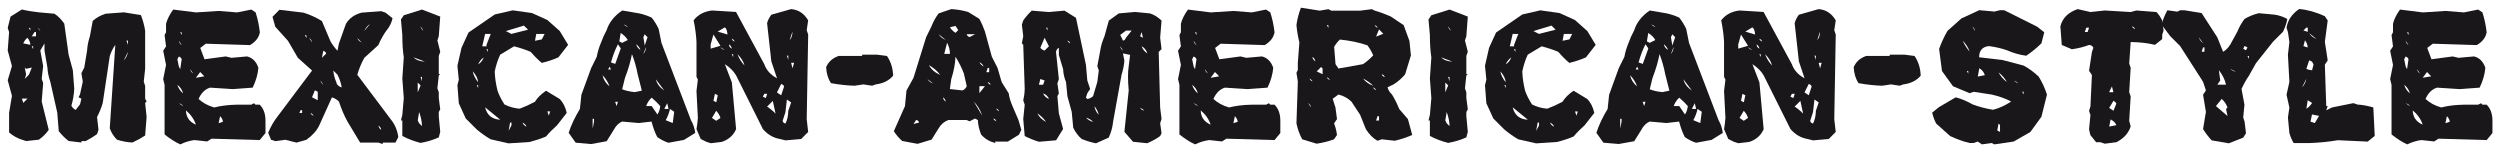
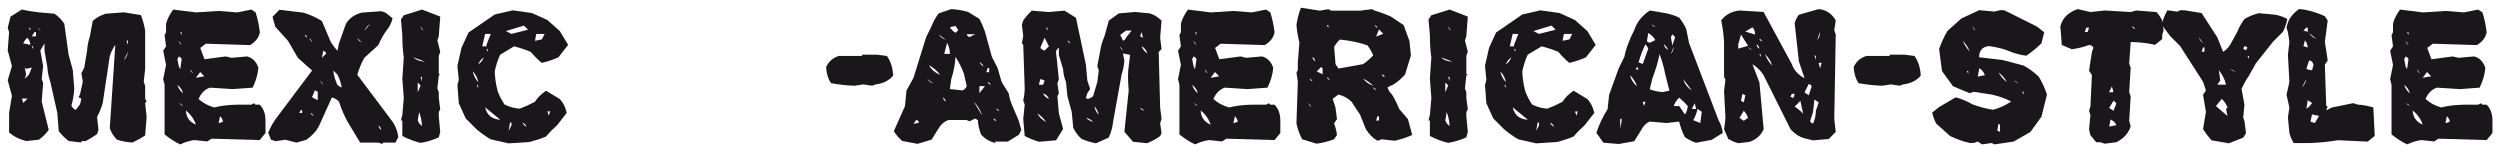
<svg xmlns="http://www.w3.org/2000/svg" version="1.1" id="Ebene_1" x="0px" y="0px" viewBox="0 0 324.31 19.75" style="enable-background:new 0 0 324.31 19.75;" xml:space="preserve">
  <style type="text/css">
	.st0{fill:#1A171B;}
</style>
  <g>
    <g>
      <path class="st0" d="M2.84,1.23c0.64,0.16,1.38,0.28,2.2,0.37l2.02,0.18c0.48,0.31,0.91,0.75,1.28,1.29L8.9,7.09l0.55,2.02    l0.18,2.39c-0.03,0.72-0.15,1.46-0.37,2.21c0.12,0.24,0.3,0.42,0.56,0.55l0.56-0.72l0.18-0.74l-0.37-0.18l0.19-0.38l0.36-1.65    l-0.18-1.1l0.37-0.72l0.37-2.21c0.03-0.59,0.15-1.21,0.36-1.84l0.37-2.01c0.47-0.42,1.03-0.72,1.66-0.93l2.39-0.18l2.2,0.36    c0.26,0.65,0.44,1.33,0.55,2.03v4.95l-0.18,1.65l0.18,0.56v1.65l0.19,0.37l-0.19,0.18l0.19,1.84l-0.19,2.39    c-0.47,0.31-1.02,0.62-1.65,0.91c-0.64-0.03-1.31-0.15-2.01-0.37c-0.41-0.41-0.72-0.9-0.93-1.47l0.72-10.83    c-0.3,0.42-0.55,0.91-0.72,1.47l-0.91,6.06c-0.17,0.58-0.41,1.2-0.74,1.84l0.19,1.65l-0.19,0.56c-0.41,0.3-0.91,0.61-1.47,0.9    h-0.55v0.19L8.9,18.29c-0.45-0.35-0.88-0.77-1.28-1.28l-0.19-2.39l-0.91-4.04c-0.2-0.57-0.33-1.18-0.37-1.83L5.77,6.55V5.63    L5.23,6.55L5.6,8.57l-0.19,1.66l0.19,0.55l-0.19,2.39l0.91,3.67c-0.31,0.47-0.74,0.9-1.28,1.28l-1.65,0.18l-0.55-0.18    c-0.56-0.17-1.11-0.48-1.66-0.93v-2.56l0.37-2.2L1,10.41l0.55-1.84L1,6.55l0.18-2.39L1,3.62l0.37-1.47L2.84,1.23z M2.84,12.79    l0.18,0.55l0.55-0.55H2.84z M3.56,4.9C3.33,5.07,3.15,5.31,3.02,5.63l0.91,0.18C3.92,5.48,3.8,5.18,3.56,4.9z M3.21,8.76    l0.18,0.91l-0.18,0.56l0.55-0.56l0.37-0.91L3.39,8.93L3.21,8.76z M3.93,3.98V3.62H3.75L3.93,3.98z M4.48,4.16L4.12,4.71h0.55V4.16    H4.48z M4.3,6.37V6H4.12L4.3,6.37z M4.86,3.62l0.37,0.37C5.19,3.86,5.06,3.73,4.86,3.62z M16.6,6.73l-0.55,1.12    C16.35,7.53,16.53,7.16,16.6,6.73z M16.41,5.27l0.19,0.55V5.27H16.41z" />
      <path class="st0" d="M22.47,1.24l2.95,0.37l2.95-0.19l2.39,0.19l1.85-0.37l0.55,0.37c0.26,0.8,0.44,1.65,0.55,2.58    c-0.12,0.68-0.55,1.23-1.28,1.66L26.7,5.67l-0.72,0.55l0.55,1.47l2.75-0.37l0.75,0.18l2.02-0.18c0.7,0.17,1.19,0.66,1.47,1.47    c-0.07,0.83-0.31,1.69-0.74,2.58l-2.58,0.19l-2.95-0.19c-0.65,0.2-1.15,0.69-1.49,1.47c0.54,0.5,1.22,0.87,2.03,1.1    c0.85-0.22,1.83-0.34,2.95-0.36h1.85l0.37-0.19l0.18,0.19h0.55c0.49,0.49,0.74,1.16,0.75,2.02v1.66l-0.75,0.91l-6.25-0.18    l-0.56,0.36l-1.66-0.18c-0.61,0.08-1.22,0.26-1.84,0.56c-0.68-0.31-1.35-0.75-2.03-1.29V11l-0.18-0.74l0.37-1.84l-0.37-1.84    l0.37-0.56l-0.19-1.47l0.19-0.37v-1.1C21.71,2.46,22.02,1.85,22.47,1.24z M23.01,7.69l0.19,0.93l0.18,0.36l0.19-1.28    c-0.03-0.16-0.15-0.28-0.37-0.37L23.01,7.69z M23.01,11c0.12,0.42,0.36,0.79,0.74,1.12C23.64,11.67,23.39,11.3,23.01,11z     M23.2,5.29c0.05,0.25,0.17,0.43,0.37,0.56L23.2,5.29z M23.2,13.4l0.55,0.37C23.65,13.59,23.47,13.47,23.2,13.4z M23.57,4.55V4.19    h-0.19L23.57,4.55z M24.12,14.32c0.02,0.87,0.45,1.49,1.29,1.85C25.18,15.47,24.75,14.85,24.12,14.32z M24.68,8.97    c0.05,0.25,0.17,0.43,0.37,0.56L24.68,8.97z M25.97,9.34l-0.56,0.75l1.1-0.19L25.97,9.34z M28.55,15.07l-0.19,0.91l0.56-0.18    C28.9,15.54,28.78,15.29,28.55,15.07z" />
      <path class="st0" d="M36.25,1.27l3.12,0.37c0.81,0.25,1.61,0.61,2.39,1.09l1.09,2.58c0.22,0.42,0.53,0.84,0.93,1.28l0.18-0.93    l0.91-2.55c0.41-0.72,1.08-1.21,2.03-1.47l2.55-0.19l0.56,0.19l0.91,0.72c-0.08,0.44-0.27,0.87-0.55,1.29    c-0.5,0.62-0.93,1.35-1.29,2.2L47.26,7.5c-0.37,0.67-0.68,1.4-0.91,2.2l4.41,5.87c0.48,0.61,0.79,1.35,0.91,2.21l-0.37,0.72h-1.65    v0.19l-0.56-0.19h-2.37l-1.65-2.74c-0.42-0.77-0.79-1.63-1.1-2.58c-0.24-0.25-0.54-0.44-0.91-0.55L41.4,16.3    c-0.34,0.69-0.89,1.29-1.65,1.83l-1.28,0.37L37,18.13l-1.29,0.18l-0.55-0.18l-0.37-0.9c0.3-0.77,0.73-1.51,1.28-2.21l4.41-5.87    L38.64,7.5l-1.28-2.2l-1.65-1.83l-0.36-1.29L36.25,1.27z M38.83,14.65h0.36v-0.36h-0.18L38.83,14.65z M39.75,4.94V4.57h-0.19    L39.75,4.94z M40.11,4.94l0.37,0.55C40.43,5.24,40.31,5.05,40.11,4.94z M40.3,14.65c0.03,0.16,0.15,0.28,0.36,0.37    C40.63,14.9,40.51,14.77,40.3,14.65z M40.85,11.71l-0.37,0.91L41.22,13v-1.09L40.85,11.71z M41.57,10.43    c0.06,0.24,0.18,0.42,0.37,0.56L41.57,10.43z M41.94,6.59L41.76,7.5l0.55-0.55C42.29,6.79,42.16,6.67,41.94,6.59z M43.24,9.15    c0.04,0.5,0.17,0.99,0.37,1.47c0.07,0.37,0.31,0.61,0.72,0.72c-0.08-0.52-0.26-1.07-0.55-1.65L43.24,9.15z M46.35,4.94    c0.09,0.25,0.28,0.44,0.56,0.55L46.35,4.94z M48,3.11c-0.31,0.2-0.56,0.51-0.74,0.91L48,3.11z M49.09,16.3    c0.06,0.25,0.18,0.43,0.37,0.55C49.42,16.6,49.29,16.42,49.09,16.3z" />
      <path class="st0" d="M54.74,1.24l2.37,0.91l-0.19,2.55l-0.18,0.55l0.37,1.46l-0.19,0.55v2.36h0.19L56.92,9.8l-0.18,1.65l0.18,0.53    v0.74l0.19,1.45l-0.19,0.37v0.55l0.19,2.01l-0.19,0.72c-0.69,0.32-1.47,0.56-2.36,0.72c-0.8-0.2-1.6-0.5-2.37-0.9v-2.01h-0.18    l0.18-0.72l0.19-2.18l-0.19-2.55l0.19-2.73c-0.13-0.85-0.19-1.82-0.19-2.91l-0.18-2.01l0.37-0.55L54.74,1.24z M53.65,7.44    c0.35,0.35,0.83,0.53,1.46,0.55L53.65,7.44z M54.19,10.71v1.27l0.37-0.9L54.19,10.71z M54.37,14.53l-0.18,1.09l0.18,0.37    l0.37,0.37C54.73,15.78,54.61,15.17,54.37,14.53z M54.56,3.42c0.04,0.24,0.17,0.42,0.37,0.56L54.56,3.42z M54.56,9.98l0.18,0.56    V9.98H54.56z" />
      <path class="st0" d="M66.52,1.34l2.51,0.36l1.98,0.9l1.61,1.43l1.08,1.79l-1.26,1.62c-0.65,0.29-1.37,0.53-2.16,0.72    c-0.48-0.4-0.96-0.88-1.43-1.43c-0.63-0.27-1.35-0.51-2.16-0.72l-1.8,1.08c-0.3,0.62-0.53,1.34-0.71,2.16    c0.02,0.77,0.14,1.61,0.36,2.51c0.2,0.58,0.5,1.17,0.9,1.79c0.62,0.31,1.28,0.5,1.98,0.55c0.62-0.23,1.28-0.53,1.98-0.9    c0.31-0.52,0.79-0.99,1.43-1.43l1.79,1.08c0.44,0.46,0.74,1.06,0.9,1.8l-1.26,1.61c-0.47,0.41-0.95,0.89-1.43,1.45    c-0.63,0.27-1.35,0.51-2.16,0.71l-2.7,0.18l-2.32-0.53c-0.58-0.34-1.19-0.76-1.8-1.27l-1.43-1.43l-0.9-1.97l-0.18-2.34l0.18-0.72    l-0.18-1.8l0.53-2.34l0.91-1.98l3.4-2.34L66.52,1.34z M61.32,9.25c0.11,0.5,0.35,0.98,0.71,1.43C61.98,10.18,61.74,9.7,61.32,9.25    z M62.03,11.41v-0.36h-0.18L62.03,11.41z M62.75,7.45c-0.3,0.2-0.55,0.5-0.72,0.9C62.36,8.15,62.6,7.85,62.75,7.45z M62.93,4.4    l-0.37,1.61h0.55V5.82l0.55-1.42H62.93z M62.93,13.92c0.25,1.02,0.9,1.56,1.97,1.61L62.93,13.92z M63.28,6.74V6.38h-0.18    L63.28,6.74z M67.96,3.32l-2.34,0.71l0.72,0.37l2.16-0.55L67.96,3.32z M66.17,15.9l-0.19,1.08l0.37-0.72V15.9H66.17z M67.78,15.9    c0.09,0.25,0.27,0.43,0.53,0.53C68.21,16.2,68.03,16.02,67.78,15.9z M69.57,4.4L69.4,5.29l0.89-0.18l0.36-0.71H69.57z     M71.01,14.46L71.19,15l0.18-0.55H71.01z" />
-       <path class="st0" d="M80.71,1.36l2.18,0.37c0.52,0.11,1.06,0.29,1.64,0.55c0.33,0.4,0.63,0.88,0.91,1.46l0.37,1.83l3.83,10.03    c0.29,0.49,0.47,1.04,0.55,1.64l-1.46,0.91l-2.01,0.37c-0.51-0.16-0.99-0.41-1.46-0.74c-0.3-0.58-0.54-1.25-0.74-2.01l-1.64,0.19    l-2.18-0.19c-0.45,0.19-0.81,0.56-1.09,1.09l-0.91,1.46l-2.01,0.37l-2.01-0.18l-0.91-1.28c0.32-1,0.81-2.03,1.46-3.1l0.19-1.83    l1.27-3.47l0.72-1.45c0.11-0.61,0.29-1.22,0.55-1.83c0.18-0.51,0.42-1.06,0.74-1.65C79.01,2.92,79.68,2.07,80.71,1.36z     M76.88,15.41v1.27l0.18-0.91v-0.36H76.88z M78.16,9.75c0.12,0.57,0.42,1.05,0.91,1.46C78.89,10.69,78.59,10.2,78.16,9.75z     M78.89,9.01h0.37l-0.18-0.36L78.89,9.01z M80.16,5.74c-0.36,0.7-0.66,1.49-0.9,2.36l0.55,0.19l0.72-2.01L80.16,5.74z M79.8,13.21    l0.18,0.55l0.18-0.55H79.8z M80.52,4.28l-0.18,1.09l0.37,0.19l0.72-0.37C81.23,4.83,80.92,4.53,80.52,4.28z M81.98,7.02    c-0.17,0.92-0.47,1.96-0.91,3.1l-0.36,1.46c0.47,0.19,1.02,0.31,1.64,0.37l0.91-0.19l-0.55-2.18C82.55,8.73,82.31,7.88,81.98,7.02    z M80.89,3.18l0.55,0.36C81.34,3.36,81.15,3.24,80.89,3.18z M82.54,5.74c0.05,0.3,0.23,0.55,0.55,0.74    C82.98,6.19,82.8,5.95,82.54,5.74z M83.46,4.82l0.18,1.09L84,4.82l-0.37-0.37L83.46,4.82z M83.81,6.1l-0.36,0.91    C83.68,6.74,83.79,6.43,83.81,6.1z M84.54,12.67c-0.31,0.26-0.55,0.63-0.72,1.09h0.72l0.74,1.09c0.21-0.31,0.33-0.68,0.37-1.09    C85.35,13.41,84.98,13.05,84.54,12.67z M85.08,10.29c0.14,0.57,0.5,1.05,1.1,1.46L85.08,10.29z M86.55,13.39l-0.37,0.74h0.55    L86.55,13.39z M86.91,14.13c-0.1,0.49-0.28,0.98-0.55,1.46l0.91,0.37l0.19-1.46L86.91,14.13z" />
-       <path class="st0" d="M102.63,1.18c0.94,0.08,1.68,0.56,2.21,1.46l-0.19,1.28l0.19,0.56l-0.19,10.99l0.19,1.65l-0.91,0.91    l-2.03,0.18l-0.72-0.18c-0.84-0.14-1.57-0.56-2.21-1.28l-3.48-6.97c-0.32-0.55-0.81-1.04-1.46-1.46l0.91,2.37l0.55,6.06    c-0.33,0.79-0.94,1.34-1.83,1.65l-1.46,0.18l-0.56-0.18l-0.74-0.37l-0.55-1.28c0.08-0.42,0.14-0.9,0.18-1.46l-0.18-3.49l0.18-1.47    l-0.18-0.36V5.39c-0.05-0.87-0.17-1.79-0.37-2.75c0.55-0.73,1.35-1.16,2.39-1.28l3.11,0.19l3.67,6.78    c0.27,0.77,0.82,1.38,1.65,1.83l-0.74-2.2l-0.55-4.95c0.09-0.36,0.27-0.73,0.55-1.1L102.63,1.18z M92.55,4.48l-0.36,1.28v0.55    l1.27-0.37L92.55,4.48z M92.91,14.37l-0.55,0.93l0.55,0.37l0.55-0.37C93.36,14.96,93.18,14.66,92.91,14.37z M92.74,12.17    l-0.19,0.91l0.37,0.19l0.19-0.91L92.74,12.17z M94.02,3.55L93.1,4.1l1.27,0.38C94.34,3.98,94.22,3.67,94.02,3.55z M93.46,6.12    c0.11,0.18,0.3,0.3,0.56,0.37L93.46,6.12z M94.56,5.76c0.01,0.25,0.13,0.43,0.37,0.55C94.89,6.06,94.77,5.88,94.56,5.76z     M94.93,5.02c0.03,0.15,0.15,0.28,0.36,0.37C95.26,5.23,95.14,5.11,94.93,5.02z M95.11,7.4V7.03h-0.18L95.11,7.4z M95.67,7.03    c0.19,0.52,0.49,1.02,0.91,1.47C96.45,7.98,96.14,7.49,95.67,7.03z M98.96,12.54l0.38,0.18l0.18-0.55h-0.37L98.96,12.54z     M100.25,13.09l-0.74,0.74c0.37,0.24,0.74,0.54,1.1,0.91L100.25,13.09z M101.34,10.89l-0.55,1.1l0.55,0.37l0.37-1.12    C101.69,11.08,101.56,10.97,101.34,10.89z M102.08,12.91l-0.19,1.64l-0.36,1.12c0.01,0.17,0.13,0.29,0.36,0.36    c0.24-0.46,0.36-1.01,0.37-1.65l0.37-1.09L102.08,12.91z M102.08,7.22l0.18,0.55V7.22H102.08z M102.8,4.1l-0.36,1.1    C102.69,4.93,102.8,4.56,102.8,4.1z M102.63,8.15l0.18,0.72l0.2-0.72H102.63z" />
      <path class="st0" d="M111.84,7.09h1.93l1.29,0.17c0.5,0.73,0.77,1.58,0.8,2.56c-0.53,0.63-1.29,1.01-2.26,1.13l-0.47,0.17    l-1.13-0.17l-1.13,0.17c-0.91-0.02-1.94-0.13-3.07-0.33c-0.38-0.56-0.59-1.25-0.63-2.08c0.29-0.69,0.83-1.17,1.61-1.45h3.06V7.09z    " />
      <path class="st0" d="M123.41,1.18c0.75,0.04,1.48,0.17,2.18,0.37l1.46,0.9c0.26,0.47,0.5,1.01,0.72,1.64l0.9,3.28l0.74,1.45    l0.53,1.83l0.91,1.45c0.09,0.6,0.28,1.21,0.56,1.82l0.71,1.65l0.37,1.27l-0.3,0.63l-1.45,0.9h-1.64v0.18l-0.55-0.18    c-0.46-0.18-0.88-0.48-1.27-0.9c-0.26-0.65-0.41-1.29-0.43-1.9l-0.37-0.19l-0.71,0.36l-0.37-0.17h-2.37    c-0.53,0.19-0.96,0.55-1.27,1.08l-0.91,1.46l-1.82,0.55l-1.99-0.37c-0.39-0.33-0.75-0.75-1.09-1.27l1.45-3.26l0.19-2.01l0.91-1.65    l1.64-5.27l0.71-1.45c0.22-0.57,0.52-1.11,0.91-1.64L123.41,1.18z M118.86,15.55l-0.36,0.53l0.72-0.18    C119.2,15.74,119.07,15.62,118.86,15.55z M120.32,10.27c0.16,0.26,0.4,0.44,0.72,0.55L120.32,10.27z M120.5,8.45    c0.3,0.55,0.79,0.97,1.46,1.27C121.6,9.21,121.11,8.79,120.5,8.45z M121.77,4.44c0.19,0.32,0.5,0.57,0.91,0.74L121.77,4.44z     M122.33,12.63c0.03,0.23,0.14,0.41,0.36,0.55C122.64,12.94,122.52,12.76,122.33,12.63z M122.86,5.54l-0.37,1.45h0.74    C123.23,6.5,123.11,6.02,122.86,5.54z M123.95,3.36l-0.72,0.18c0.14,0.26,0.39,0.5,0.72,0.72l0.36-0.36L123.95,3.36z M123.95,7.36    c-0.03,0.9-0.22,1.87-0.55,2.91l-0.18,1.28l1.64,0.18c0.25-0.1,0.43-0.28,0.55-0.55l-0.37-1.64    C124.78,8.85,124.42,8.12,123.95,7.36z M125.41,4.44c0.03,0.17,0.15,0.29,0.37,0.37l0.71-0.37H125.41z M126.32,13.17l1.09,1.83    C127.2,14.33,126.84,13.72,126.32,13.17z M127.05,8.08c0.11,0.21,0.29,0.39,0.55,0.55C127.5,8.38,127.32,8.19,127.05,8.08z     M127.05,11.18v0.9l0.72-0.9H127.05z M128.13,8.81l-0.18,0.56h0.37V8.81H128.13z M128.13,10.64c0.04,0.15,0.17,0.27,0.37,0.36    C128.47,10.83,128.35,10.71,128.13,10.64z M128.87,15.36c0.03,0.16,0.16,0.28,0.37,0.36C129.2,15.56,129.08,15.44,128.87,15.36z     M129.59,14.44c-0.03-0.16-0.14-0.28-0.36-0.36C129.28,14.21,129.4,14.33,129.59,14.44z" />
      <path class="st0" d="M133.84,1.38l2.22,0.18l2.03-0.18l1.49,0.93l1.29,6.09l0.18,2.04l0.37,1.1l-0.37,0.56l-0.18,0.56l0.18,0.18    c0.29-0.04,0.54-0.17,0.75-0.37l0.55-1.84l0.19-1.49l-0.19-0.56l0.38-2.03c0.08-0.58,0.27-1.2,0.55-1.85l0.56-2.03l1.29-0.93    l2.03-0.19l2.03,0.19c0.53,0.17,1.03,0.48,1.49,0.93L150.5,4.9l0.18,1.47l-0.37,0.37l0.19,7.22l0.18,1.47l-0.18,0.56l0.18,1.29    l-0.18,0.37c-0.46,0.34-1.02,0.65-1.68,0.93l-1.84-0.19l-1.12-1.29l0.56-5.36c-0.12-1.35-0.12-2.4,0-3.15l0.18-1.47l-0.93-0.19    l0.19,0.93c-0.04,0.59-0.17,1.21-0.37,1.85l-1.1,6.11c-0.06,0.66-0.25,1.34-0.56,2.03l-1.66,0.74c-0.57-0.11-1.19-0.3-1.85-0.56    c-0.45-0.39-0.82-0.88-1.1-1.47l-0.19-2.04l-0.56-2.03l-0.18-1.84c-0.22-0.52-0.35-1.08-0.38-1.68l-0.55-1.84V6.19    c-0.23,0.14-0.35,0.33-0.37,0.55l0.37,3.52l-0.19,0.56l0.19,1.29l-0.19,0.37l0.19,2.22l0.55,2.03l-0.91,1.47l-2.22,0.19    c-0.56-0.16-1.18-0.41-1.85-0.74l-0.19-2.22l0.19-1.85l-0.19-0.55c0.1-0.42,0.17-0.91,0.19-1.49l-0.19-5.74l-0.18-0.18l0.18-0.93    l-0.18-1.49l0.18-0.55C133.03,2.23,133.4,1.8,133.84,1.38z M134.58,14.7c0.19,0.44,0.56,0.81,1.12,1.12    C135.43,15.41,135.05,15.04,134.58,14.7z M134.96,10.25l-0.19,0.74h0.55l0.19-0.55L134.96,10.25z M135.51,4.9l-0.55,1.29    c0.1,0.17,0.28,0.29,0.55,0.37L136.07,6L135.51,4.9z M135.32,12.11c0.11,0.31,0.36,0.56,0.75,0.74    C135.97,12.51,135.72,12.27,135.32,12.11z M135.88,3.97V3.6h-0.18L135.88,3.97z M138.83,5.63c-0.03-0.16-0.15-0.28-0.37-0.37    C138.52,5.39,138.64,5.52,138.83,5.63z M140.88,15.26c0.23,0.26,0.54,0.45,0.93,0.56C141.55,15.54,141.24,15.36,140.88,15.26z     M141.98,13.77c0.05,0.42,0.24,0.8,0.56,1.12C142.43,14.47,142.24,14.1,141.98,13.77z M146.06,3.97l-0.74,0.56l0.36,0.74    c0.17-0.02,0.3-0.14,0.38-0.37l0.74-0.93H146.06z M145.32,6c0.04,0.25,0.16,0.43,0.36,0.56L145.32,6z M148.09,4.15l-0.18,0.56    l0.36,0.19L148.09,4.15z M147.91,13.96c0.09,0.24,0.27,0.36,0.55,0.37L147.91,13.96z M148.09,6c0.14,0.38,0.38,0.69,0.74,0.93    C148.72,6.51,148.48,6.21,148.09,6z" />
      <path class="st0" d="M154.11,1.24l2.95,0.37L160,1.42l2.39,0.19l1.85-0.37l0.55,0.37c0.26,0.8,0.44,1.65,0.55,2.58    c-0.12,0.68-0.55,1.23-1.28,1.66l-5.71-0.18l-0.72,0.55l0.55,1.47l2.75-0.37l0.75,0.18l2.02-0.18c0.7,0.17,1.19,0.66,1.47,1.47    c-0.07,0.83-0.31,1.69-0.74,2.58l-2.58,0.19l-2.95-0.19c-0.65,0.2-1.15,0.69-1.49,1.47c0.54,0.5,1.22,0.87,2.03,1.1    c0.85-0.22,1.83-0.34,2.95-0.36h1.85l0.37-0.19l0.18,0.19h0.55c0.49,0.49,0.74,1.16,0.75,2.02v1.66l-0.75,0.91l-6.25-0.18    l-0.56,0.36l-1.66-0.18c-0.61,0.08-1.22,0.26-1.84,0.56c-0.68-0.31-1.35-0.75-2.03-1.29V11l-0.18-0.74l0.37-1.84l-0.37-1.84    l0.37-0.56l-0.19-1.47l0.19-0.37v-1.1C153.35,2.46,153.66,1.85,154.11,1.24z M154.65,7.69l0.19,0.93l0.18,0.36l0.19-1.28    c-0.03-0.16-0.15-0.28-0.37-0.37L154.65,7.69z M154.65,11c0.12,0.42,0.36,0.79,0.74,1.12C155.28,11.67,155.03,11.3,154.65,11z     M154.84,5.29c0.05,0.25,0.17,0.43,0.37,0.56L154.84,5.29z M154.84,13.4l0.55,0.37C155.29,13.59,155.1,13.47,154.84,13.4z     M155.21,4.55V4.19h-0.19L155.21,4.55z M155.76,14.32c0.02,0.87,0.45,1.49,1.29,1.85C156.82,15.47,156.39,14.85,155.76,14.32z     M156.31,8.97c0.05,0.25,0.17,0.43,0.37,0.56L156.31,8.97z M157.61,9.34l-0.56,0.75l1.1-0.19L157.61,9.34z M160.19,15.07    L160,15.98l0.56-0.18C160.54,15.54,160.42,15.29,160.19,15.07z" />
      <path class="st0" d="M168.76,1l2.44,0.38l1.13-0.19l0.37,0.19h3.76l1.5-0.19l0.38,0.19c0.64,0.18,1.33,0.43,2.06,0.75l1.69,1.13    l0.75,2.06l0.19,1.87l-0.75,2.45c-0.41,0.5-0.91,0.94-1.5,1.31L180,11.32c0.08,0.35,0.27,0.66,0.57,0.94    c0.35,0.55,0.66,1.18,0.94,1.88l1.13,1.31l0.56,2.06c-0.68,0.3-1.43,0.55-2.26,0.75l-1.69-0.19l-0.56,0.19    c-0.56-0.31-1.06-0.81-1.5-1.5l-0.75-1.87l-1.12-1.7c-0.46-0.45-1.02-0.76-1.7-0.93l-0.74,0.56l0.36,1.12l0.2,1.51l-0.38,0.56    c0.17,0.42,0.3,0.91,0.38,1.5l-0.38,0.56c-0.66,0.25-1.41,0.44-2.26,0.57l-1.87-0.57c-0.33-0.59-0.58-1.28-0.75-2.06l0.18-5.43    l-0.18-1.13l0.18-0.38V8.13l0.2-2.63c-0.17-0.65-0.3-1.4-0.38-2.25C168.28,2.51,168.47,1.75,168.76,1z M169.7,13.38l0.38,0.56    C170.03,13.69,169.9,13.5,169.7,13.38z M169.89,10.19c0.04,0.16,0.17,0.29,0.37,0.38C170.22,10.45,170.1,10.32,169.89,10.19z     M170.25,7.39c0.03,0.24,0.16,0.42,0.38,0.56C170.58,7.69,170.46,7.5,170.25,7.39z M171.38,8.69l-0.57,0.57l0.76,0.37V8.88    L171.38,8.69z M172.32,3.63V3.26h-0.19L172.32,3.63z M172.13,10c0.03,0.16,0.16,0.29,0.38,0.38    C172.46,10.25,172.34,10.13,172.13,10z M173.82,5.13c-0.27,0.25-0.52,0.56-0.75,0.94l0.18,2.25l0.38,0.57l3.19-0.57    c0.44-0.3,0.88-0.67,1.32-1.13c-0.18-0.44-0.43-0.88-0.75-1.31C176.35,5.52,175.16,5.27,173.82,5.13z M176.82,10.19    c0.33,0.42,0.77,0.74,1.32,0.94C177.77,10.76,177.33,10.45,176.82,10.19z M178.14,11.32c0.03,0.16,0.16,0.29,0.37,0.38    C178.46,11.57,178.34,11.44,178.14,11.32z M178.7,3.63c-0.03-0.17-0.15-0.29-0.37-0.37C178.37,3.38,178.49,3.5,178.7,3.63z     M178.89,3.82l-0.38,0.93l0.94-0.37L178.89,3.82z M178.7,15.07l-0.19,0.57h0.38v-0.57H178.7z M179.25,9.63    c0.03,0.17,0.15,0.29,0.38,0.37C179.61,9.84,179.48,9.72,179.25,9.63z" />
      <path class="st0" d="M188.04,1.24l2.37,0.91l-0.19,2.55l-0.18,0.55l0.37,1.46l-0.19,0.55v2.36h0.19l-0.19,0.18l-0.18,1.65    l0.18,0.53v0.74l0.19,1.45l-0.19,0.37v0.55l0.19,2.01l-0.19,0.72c-0.69,0.32-1.47,0.56-2.36,0.72c-0.8-0.2-1.6-0.5-2.37-0.9v-2.01    h-0.18l0.18-0.72l0.19-2.18l-0.19-2.55l0.19-2.73c-0.13-0.85-0.19-1.82-0.19-2.91l-0.18-2.01l0.37-0.55L188.04,1.24z M186.95,7.44    c0.35,0.35,0.83,0.53,1.46,0.55L186.95,7.44z M187.49,10.71v1.27l0.37-0.9L187.49,10.71z M187.67,14.53l-0.18,1.09l0.18,0.37    l0.37,0.37C188.03,15.78,187.91,15.17,187.67,14.53z M187.86,3.42c0.04,0.24,0.17,0.42,0.37,0.56L187.86,3.42z M187.86,9.98    l0.18,0.56V9.98H187.86z" />
      <path class="st0" d="M199.82,1.34l2.51,0.36l1.98,0.9l1.61,1.43l1.08,1.79l-1.26,1.62c-0.65,0.29-1.37,0.53-2.16,0.72    c-0.48-0.4-0.96-0.88-1.43-1.43c-0.63-0.27-1.35-0.51-2.16-0.72l-1.8,1.08c-0.3,0.62-0.53,1.34-0.71,2.16    c0.02,0.77,0.14,1.61,0.36,2.51c0.2,0.58,0.5,1.17,0.9,1.79c0.62,0.31,1.28,0.5,1.98,0.55c0.62-0.23,1.28-0.53,1.98-0.9    c0.31-0.52,0.79-0.99,1.43-1.43l1.79,1.08c0.44,0.46,0.74,1.06,0.9,1.8l-1.26,1.61c-0.47,0.41-0.95,0.89-1.43,1.45    c-0.63,0.27-1.35,0.51-2.16,0.71l-2.7,0.18l-2.32-0.53c-0.58-0.34-1.19-0.76-1.8-1.27l-1.43-1.43l-0.9-1.97l-0.18-2.34l0.18-0.72    l-0.18-1.8l0.53-2.34l0.91-1.98l3.4-2.34L199.82,1.34z M194.62,9.25c0.11,0.5,0.35,0.98,0.71,1.43    C195.28,10.18,195.04,9.7,194.62,9.25z M195.33,11.41v-0.36h-0.18L195.33,11.41z M196.05,7.45c-0.3,0.2-0.55,0.5-0.72,0.9    C195.66,8.15,195.9,7.85,196.05,7.45z M196.23,4.4l-0.37,1.61h0.55V5.82l0.55-1.42H196.23z M196.23,13.92    c0.25,1.02,0.9,1.56,1.97,1.61L196.23,13.92z M196.58,6.74V6.38h-0.18L196.58,6.74z M201.26,3.32l-2.34,0.71l0.72,0.37l2.16-0.55    L201.26,3.32z M199.47,15.9l-0.19,1.08l0.37-0.72V15.9H199.47z M201.08,15.9c0.09,0.25,0.27,0.43,0.53,0.53    C201.51,16.2,201.33,16.02,201.08,15.9z M202.87,4.4l-0.17,0.89l0.89-0.18l0.36-0.71H202.87z M204.32,14.46l0.18,0.55l0.18-0.55    H204.32z" />
      <path class="st0" d="M214.01,1.36l2.18,0.37c0.52,0.11,1.06,0.29,1.64,0.55c0.33,0.4,0.63,0.88,0.91,1.46l0.37,1.83l3.83,10.03    c0.29,0.49,0.47,1.04,0.55,1.64l-1.46,0.91l-2.01,0.37c-0.51-0.16-0.99-0.41-1.46-0.74c-0.3-0.58-0.54-1.25-0.74-2.01l-1.64,0.19    l-2.18-0.19c-0.45,0.19-0.81,0.56-1.09,1.09l-0.91,1.46L210,18.68L208,18.51l-0.91-1.28c0.32-1,0.81-2.03,1.46-3.1l0.19-1.83    L210,8.83l0.72-1.45c0.11-0.61,0.29-1.22,0.55-1.83c0.18-0.51,0.42-1.06,0.74-1.65C212.31,2.92,212.98,2.07,214.01,1.36z     M210.18,15.41v1.27l0.18-0.91v-0.36H210.18z M211.46,9.75c0.12,0.57,0.42,1.05,0.91,1.46C212.19,10.69,211.89,10.2,211.46,9.75z     M212.19,9.01h0.37l-0.18-0.36L212.19,9.01z M213.46,5.74c-0.36,0.7-0.66,1.49-0.9,2.36l0.55,0.19l0.72-2.01L213.46,5.74z     M213.1,13.21l0.18,0.55l0.18-0.55H213.1z M213.82,4.28l-0.18,1.09l0.37,0.19l0.72-0.37C214.53,4.83,214.22,4.53,213.82,4.28z     M215.28,7.02c-0.17,0.92-0.47,1.96-0.91,3.1l-0.36,1.46c0.47,0.19,1.02,0.31,1.64,0.37l0.91-0.19l-0.55-2.18    C215.85,8.73,215.61,7.88,215.28,7.02z M214.19,3.18l0.55,0.36C214.64,3.36,214.45,3.24,214.19,3.18z M215.84,5.74    c0.05,0.3,0.23,0.55,0.55,0.74C216.28,6.19,216.1,5.95,215.84,5.74z M216.76,4.82l0.18,1.09l0.37-1.09l-0.37-0.37L216.76,4.82z     M217.11,6.1l-0.36,0.91C216.98,6.74,217.1,6.43,217.11,6.1z M217.84,12.67c-0.31,0.26-0.55,0.63-0.72,1.09h0.72l0.74,1.09    c0.21-0.31,0.33-0.68,0.37-1.09C218.65,13.41,218.28,13.05,217.84,12.67z M218.38,10.29c0.14,0.57,0.5,1.05,1.1,1.46L218.38,10.29    z M219.85,13.39l-0.37,0.74h0.55L219.85,13.39z M220.21,14.13c-0.1,0.49-0.28,0.98-0.55,1.46l0.91,0.37l0.19-1.46L220.21,14.13z" />
      <path class="st0" d="M235.93,1.18c0.94,0.08,1.68,0.56,2.21,1.46l-0.19,1.28l0.19,0.56l-0.19,10.99l0.19,1.65l-0.91,0.91    l-2.03,0.18l-0.72-0.18c-0.84-0.14-1.57-0.56-2.21-1.28l-3.48-6.97c-0.32-0.55-0.81-1.04-1.46-1.46l0.91,2.37l0.55,6.06    c-0.33,0.79-0.94,1.34-1.83,1.65l-1.46,0.18l-0.56-0.18l-0.74-0.37l-0.55-1.28c0.08-0.42,0.14-0.9,0.18-1.46l-0.18-3.49l0.18-1.47    l-0.18-0.36V5.39c-0.05-0.87-0.17-1.79-0.37-2.75c0.55-0.73,1.35-1.16,2.39-1.28l3.11,0.19l3.67,6.78    c0.27,0.77,0.82,1.38,1.65,1.83l-0.74-2.2l-0.55-4.95c0.09-0.36,0.27-0.73,0.55-1.1L235.93,1.18z M225.85,4.48l-0.36,1.28v0.55    l1.27-0.37L225.85,4.48z M226.21,14.37l-0.55,0.93l0.55,0.37l0.55-0.37C226.66,14.96,226.48,14.66,226.21,14.37z M226.04,12.17    l-0.19,0.91l0.37,0.19l0.19-0.91L226.04,12.17z M227.32,3.55l-0.91,0.55l1.27,0.38C227.64,3.98,227.52,3.67,227.32,3.55z     M226.76,6.12c0.11,0.18,0.3,0.3,0.56,0.37L226.76,6.12z M227.87,5.76c0.01,0.25,0.13,0.43,0.37,0.55    C228.19,6.06,228.07,5.88,227.87,5.76z M228.23,5.02c0.03,0.15,0.15,0.28,0.36,0.37C228.56,5.23,228.44,5.11,228.23,5.02z     M228.41,7.4V7.03h-0.18L228.41,7.4z M228.97,7.03c0.19,0.52,0.49,1.02,0.91,1.47C229.75,7.98,229.44,7.49,228.97,7.03z     M232.26,12.54l0.38,0.18l0.18-0.55h-0.37L232.26,12.54z M233.55,13.09l-0.74,0.74c0.37,0.24,0.74,0.54,1.1,0.91L233.55,13.09z     M234.64,10.89l-0.55,1.1l0.55,0.37l0.37-1.12C234.99,11.08,234.86,10.97,234.64,10.89z M235.38,12.91l-0.19,1.64l-0.36,1.12    c0.01,0.17,0.13,0.29,0.36,0.36c0.24-0.46,0.36-1.01,0.37-1.65l0.37-1.09L235.38,12.91z M235.38,7.22l0.18,0.55V7.22H235.38z     M236.1,4.1l-0.36,1.1C235.99,4.93,236.1,4.56,236.1,4.1z M235.93,8.15l0.18,0.72l0.2-0.72H235.93z" />
      <path class="st0" d="M245.14,7.09h1.93l1.29,0.17c0.5,0.73,0.77,1.58,0.8,2.56c-0.53,0.63-1.29,1.01-2.26,1.13l-0.47,0.17    l-1.13-0.17l-1.13,0.17c-0.91-0.02-1.94-0.13-3.07-0.33c-0.38-0.56-0.59-1.25-0.63-2.08c0.29-0.69,0.83-1.17,1.61-1.45h3.06V7.09z    " />
      <path class="st0" d="M256.76,1.32l1.97,0.18l0.72-0.18h0.53l4.3,2.15l0.91,0.72l-0.37,1.43c-0.58,0.58-1.24,1.12-1.97,1.61    c-0.84-0.11-1.68-0.35-2.53-0.72c-0.7-0.25-1.48-0.42-2.32-0.53c-0.84,0.09-1.26,0.58-1.26,1.45l3.05,0.36l2.7,0.71    c0.66,0.34,1.32,0.82,1.97,1.43c0.45,0.71,0.81,1.49,1.08,2.34l-0.72,2.88l-1.43,1.97l-2.16,1.24l-2.51,0.37l-0.36-0.18    l-1.26,0.18l-0.55-0.37l-0.53,0.19h-0.53c-0.81-0.19-1.65-0.5-2.51-0.9l-1.8-1.61c-0.22-0.39-0.4-0.87-0.53-1.43l0.89-0.72    l2.16-1.26c0.72,0.18,1.44,0.48,2.16,0.9c0.8,0.31,1.69,0.55,2.69,0.71c0.8-0.2,1.57-0.56,2.34-1.07    c-0.71-0.38-1.55-0.68-2.51-0.9l-2.34-0.36l-0.53,0.18l-2.16-0.9l-1.43-1.98l-0.37-2.86c0.27-0.77,0.63-1.55,1.08-2.34l1.8-1.61    L256.76,1.32z M254.6,5.27c0.23,0.49,0.53,0.97,0.9,1.43C255.34,6.18,255.04,5.71,254.6,5.27z M255.33,9.57V9.2h-0.18L255.33,9.57    z M255.86,3.46l0.36,0.55C256.17,3.77,256.05,3.59,255.86,3.46z M256.76,8.85l-0.19,1.08l0.91-0.18    C257.36,9.36,257.12,9.06,256.76,8.85z M259.26,16.03l-0.17,0.89l0.36,0.19v-0.9L259.26,16.03z M259.26,9.39    c0.24,0.47,0.6,0.89,1.08,1.26C260.09,10.18,259.73,9.76,259.26,9.39z M261.24,10.47l0.55,0.36    C261.69,10.66,261.5,10.54,261.24,10.47z M262.51,12.26v-0.36h-0.19L262.51,12.26z" />
      <path class="st0" d="M269.52,1.18l1.66,0.38l1.87-0.2l3.35,0.2l0.74-0.2l2.6,0.2c0.29,0.29,0.54,0.66,0.75,1.1l0.18,1.29    l-0.18,0.56v0.56l-0.94,0.75c-0.91-0.23-1.96-0.35-3.15-0.37l-0.19,2.78l0.19,0.56l-0.19,3.16l0.19,0.56l-0.19,3.16l0.19,0.74    c-0.3,0.9-0.93,1.58-1.87,2.04l-1.49,0.19l-0.56-0.19h-0.56l-0.75-0.93L271,16.79l0.18-1.87L271,14.37l0.18-0.56l0.19-4.08    L271,9.18l0.37-2.42l0.19-0.56c-0.1-0.23-0.29-0.35-0.56-0.37c-0.64,0.25-1.39,0.44-2.23,0.56l-1.31-0.56l-0.18-2.41    C267.54,2.35,268.28,1.61,269.52,1.18z M270.64,3.59l-0.19,0.56h0.37L271,3.59H270.64z M273.97,11.21l-0.37,0.75h0.56    L273.97,11.21z M274.17,13.07L273.61,14l0.56,0.37l0.37-0.93C274.49,13.31,274.37,13.19,274.17,13.07z M273.8,15.49l-0.19,0.93    l0.93-0.18C274.43,15.94,274.19,15.69,273.8,15.49z M276.58,3.41c0.04,0.15,0.17,0.28,0.38,0.37    C276.92,3.62,276.8,3.5,276.58,3.41z" />
      <path class="st0" d="M281.16,1.33l1.29,0.18l0.37-0.18h0.56l2.23,0.37l2.03,3.15l0.75,1.87c0.36-0.21,0.67-0.52,0.93-0.94    l0.91-1.66c0.23-0.58,0.54-1.13,0.94-1.66c0.57-0.34,1.19-0.59,1.85-0.75l2.04,0.19c0.56,0.08,1.11,0.26,1.66,0.56    c-0.09,0.52-0.28,1.07-0.56,1.66l-1.29,1.29l-2.22,2.79l-0.93,1.66c-0.34,0.48-0.65,1.04-0.94,1.68l0.38,2.04L291,15.24l0.18,0.56    l0.18,1.49L291,17.85l-1.87,0.74l-2.22-0.38c-0.4-0.42-0.77-0.91-1.12-1.47l0.37-2.23l-0.37-2.22l0.37-0.56l-0.37-1.12l-2.97-4.63    l-1.29-1.29l-1.12-1.49C280.56,2.6,280.81,1.98,281.16,1.33z M285.24,4.85c0.1,0.3,0.29,0.55,0.56,0.75L285.24,4.85z M285.79,6.15    l-0.18,0.56h0.36V6.15H285.79z M288.21,12.83l-0.75,0.93l1.5,1.29l-0.19-0.91l0.19-0.2C288.81,13.52,288.56,13.15,288.21,12.83z     M287.84,9.11l0.18,1.31l-0.37,0.56h1.12C288.6,10.28,288.29,9.66,287.84,9.11z M289.32,8.93c0.19,0.19,0.43,0.32,0.74,0.38    L289.32,8.93z M291,6.33l0.36,0.19l0.19-0.37l-0.37-0.19L291,6.33z M291.74,7.64V7.27h-0.19L291.74,7.64z" />
      <path class="st0" d="M298.26,1.17c1.07,0.09,2.18,0.4,3.33,0.93l0.37,0.56l-0.37,2.77l0.37,2.4l-0.37,0.56l0.18,5.37h0.19    l-0.19,0.55l0.75-0.37l2.77-0.56l0.56,0.19c0.64,0.03,1.32,0.16,2.03,0.37l0.18,3.69l-0.91,0.74l-3.88-0.18    c-1.08,0.19-2.31,0.32-3.69,0.37h-2.03c-0.22-0.35-0.41-0.78-0.56-1.29l-0.19-2.03l0.19-1.29l-0.37-1.66l0.37-1.66l-0.19-3.52    l0.19-1.66l-0.19-1.29l-0.18-0.55C296.77,2.61,297.32,1.81,298.26,1.17z M299.19,10.23l-0.56,1.1    C298.92,11.03,299.1,10.66,299.19,10.23z M298.81,3.95l0.56,0.18V3.58h-0.18L298.81,3.95z M299.01,5.23l-0.2,0.75l0.56,0.18    C299.35,5.83,299.23,5.52,299.01,5.23z M299.56,7.82l-0.37,1.1c0.18,0.1,0.42,0.17,0.74,0.2l0.19-0.75l-0.19-0.37L299.56,7.82z     M299.37,13l-0.18,1.1c0.26-0.14,0.51-0.39,0.74-0.74L299.37,13z M299.56,4.3c0.2,0.33,0.51,0.58,0.93,0.75L299.56,4.3z     M299.92,14.85l-0.19,0.93l0.56,0.18l0.55-0.93L299.92,14.85z" />
      <path class="st0" d="M311.34,1.24l2.95,0.37l2.95-0.19l2.39,0.19l1.85-0.37l0.55,0.37c0.26,0.8,0.44,1.65,0.55,2.58    c-0.12,0.68-0.55,1.23-1.28,1.66l-5.71-0.18l-0.72,0.55l0.55,1.47l2.75-0.37l0.75,0.18l2.02-0.18c0.7,0.17,1.19,0.66,1.47,1.47    c-0.07,0.83-0.31,1.69-0.74,2.58l-2.58,0.19l-2.95-0.19c-0.65,0.2-1.15,0.69-1.49,1.47c0.54,0.5,1.22,0.87,2.03,1.1    c0.85-0.22,1.83-0.34,2.95-0.36h1.85l0.37-0.19l0.18,0.19h0.55c0.49,0.49,0.74,1.16,0.75,2.02v1.66l-0.75,0.91l-6.25-0.18    l-0.56,0.36l-1.66-0.18c-0.61,0.08-1.22,0.26-1.84,0.56c-0.68-0.31-1.35-0.75-2.03-1.29V11l-0.18-0.74l0.37-1.84l-0.37-1.84    l0.37-0.56l-0.19-1.47l0.19-0.37v-1.1C310.58,2.46,310.89,1.85,311.34,1.24z M311.88,7.69l0.19,0.93l0.18,0.36l0.19-1.28    c-0.03-0.16-0.15-0.28-0.37-0.37L311.88,7.69z M311.88,11c0.12,0.42,0.36,0.79,0.74,1.12C312.51,11.67,312.26,11.3,311.88,11z     M312.07,5.29c0.05,0.25,0.17,0.43,0.37,0.56L312.07,5.29z M312.07,13.4l0.55,0.37C312.52,13.59,312.34,13.47,312.07,13.4z     M312.44,4.55V4.19h-0.19L312.44,4.55z M312.99,14.32c0.02,0.87,0.45,1.49,1.29,1.85C314.05,15.47,313.62,14.85,312.99,14.32z     M313.55,8.97c0.05,0.25,0.17,0.43,0.37,0.56L313.55,8.97z M314.84,9.34l-0.56,0.75l1.1-0.19L314.84,9.34z M317.42,15.07    l-0.19,0.91l0.56-0.18C317.77,15.54,317.65,15.29,317.42,15.07z" />
    </g>
  </g>
  <g>
</g>
  <g>
</g>
  <g>
</g>
  <g>
</g>
  <g>
</g>
  <g>
</g>
  <g>
</g>
  <g>
</g>
  <g>
</g>
  <g>
</g>
  <g>
</g>
  <g>
</g>
  <g>
</g>
  <g>
</g>
  <g>
</g>
</svg>